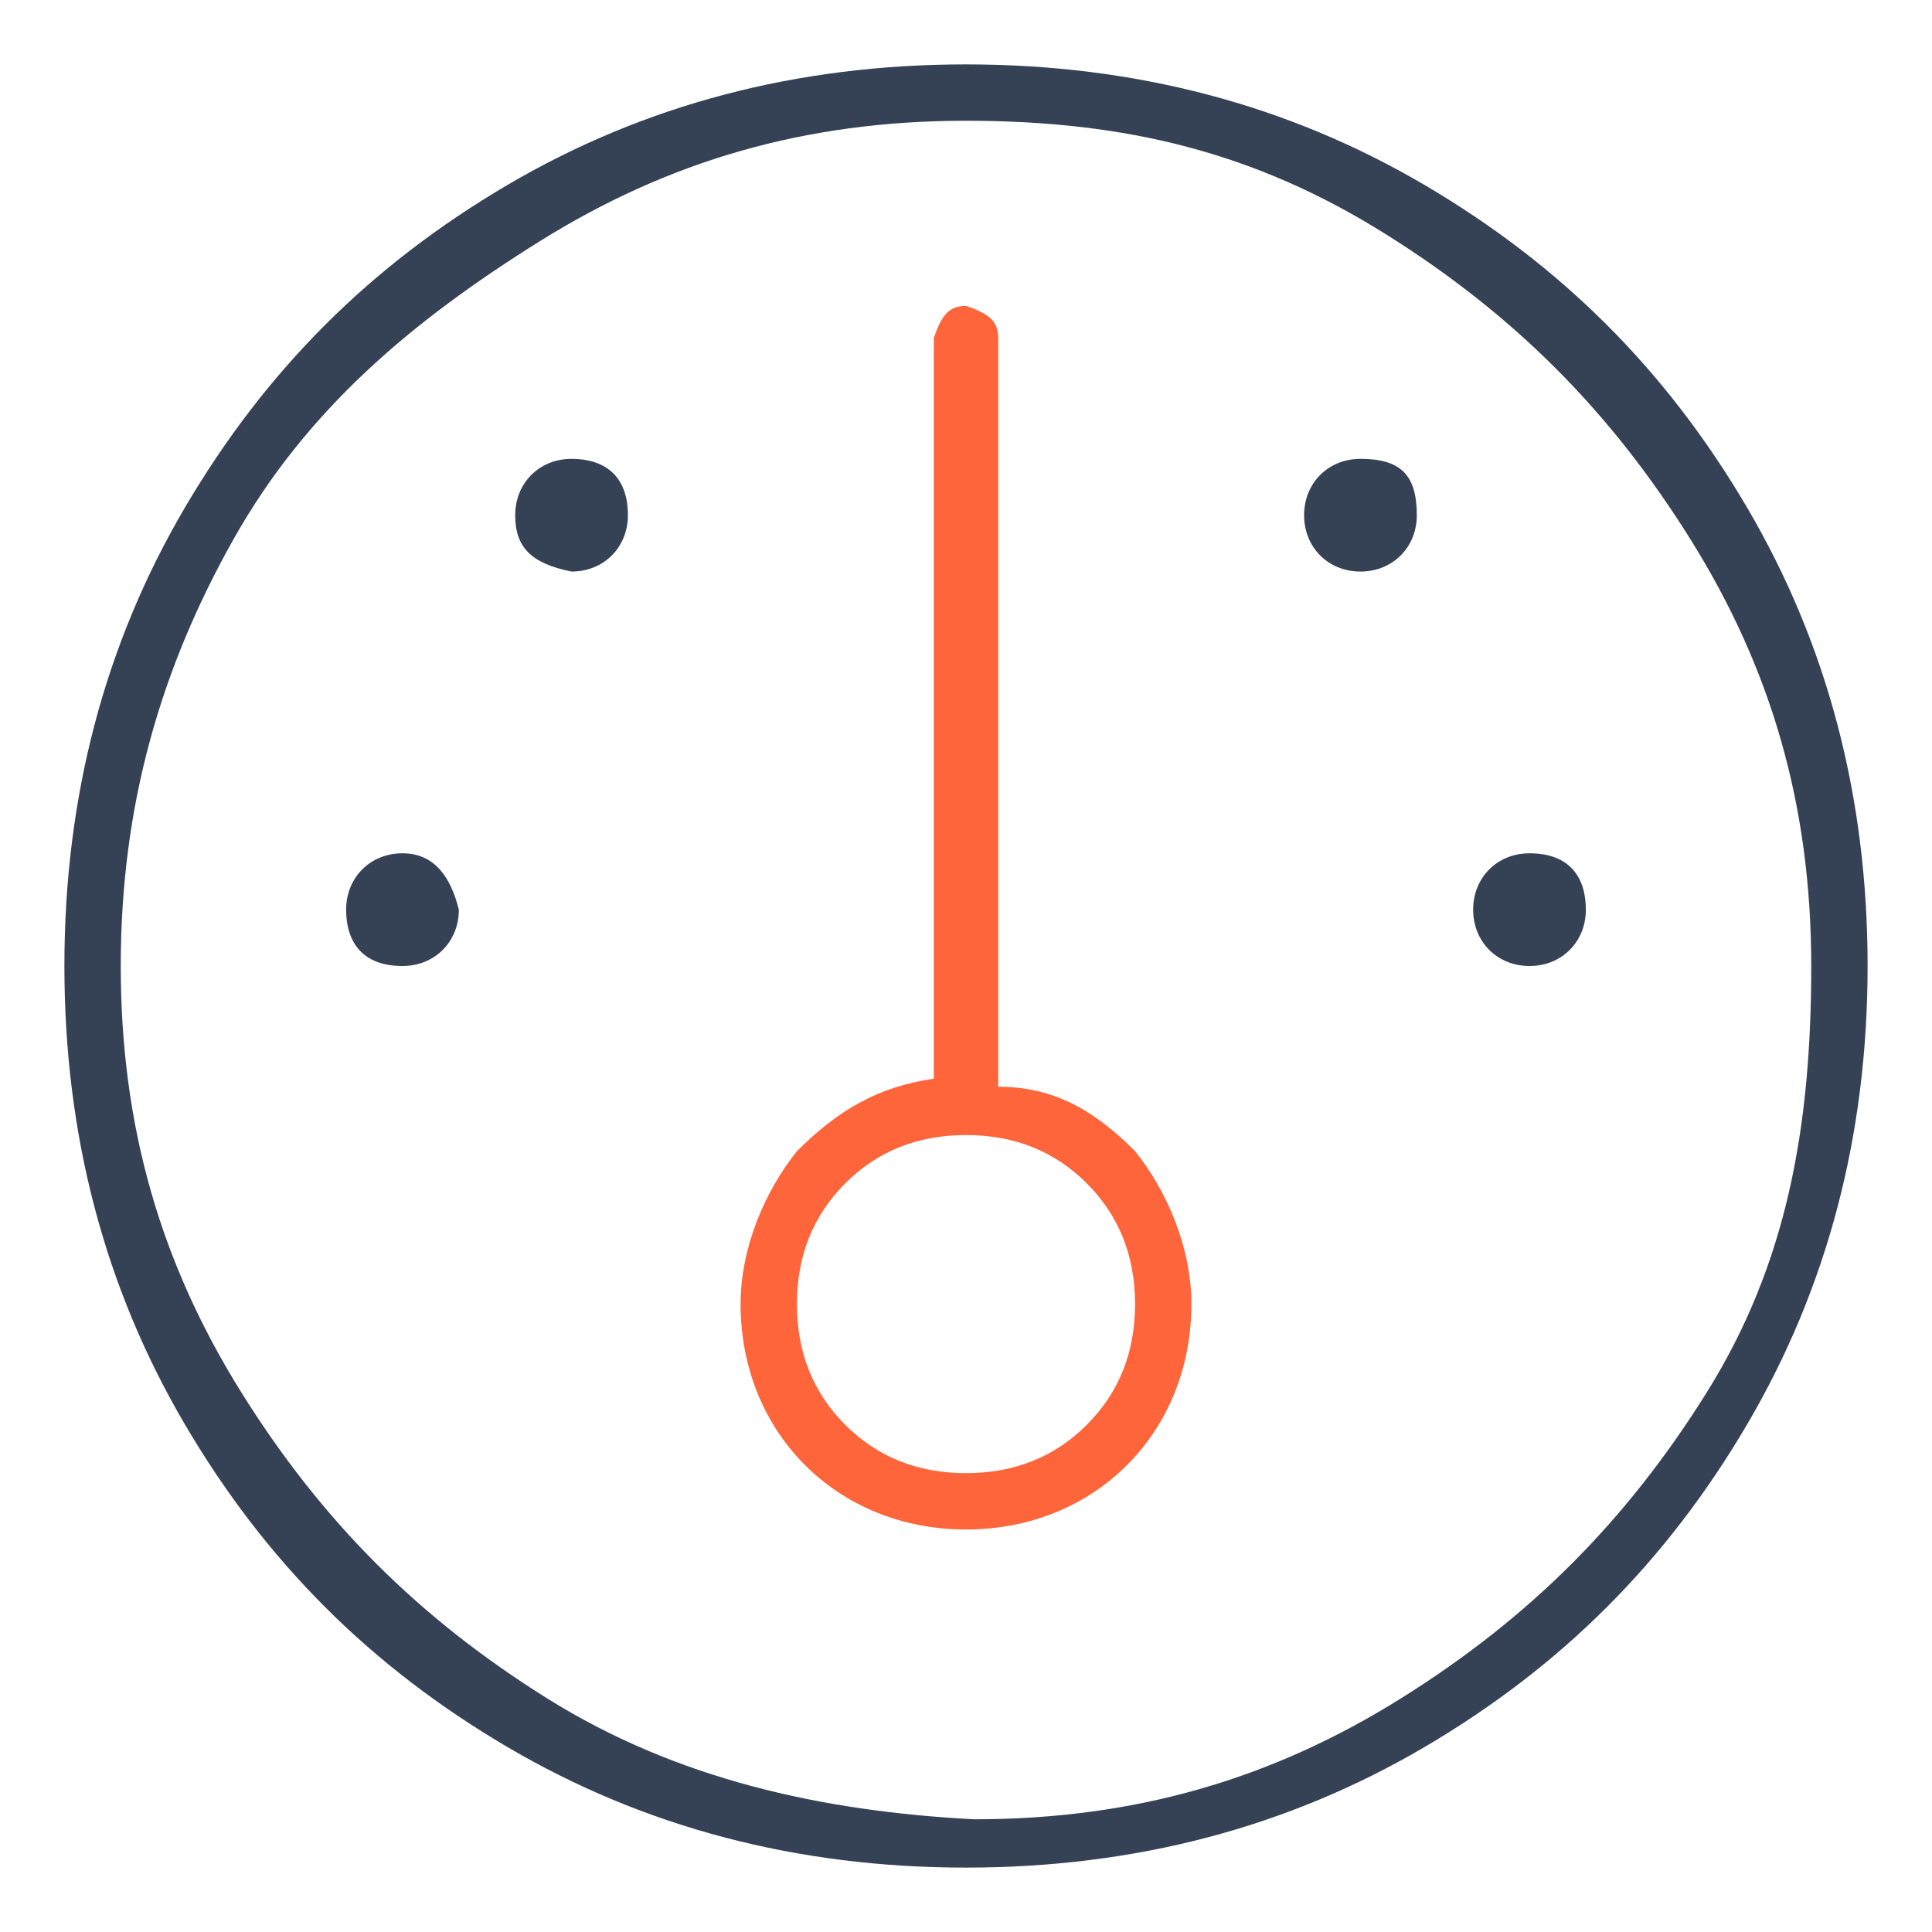
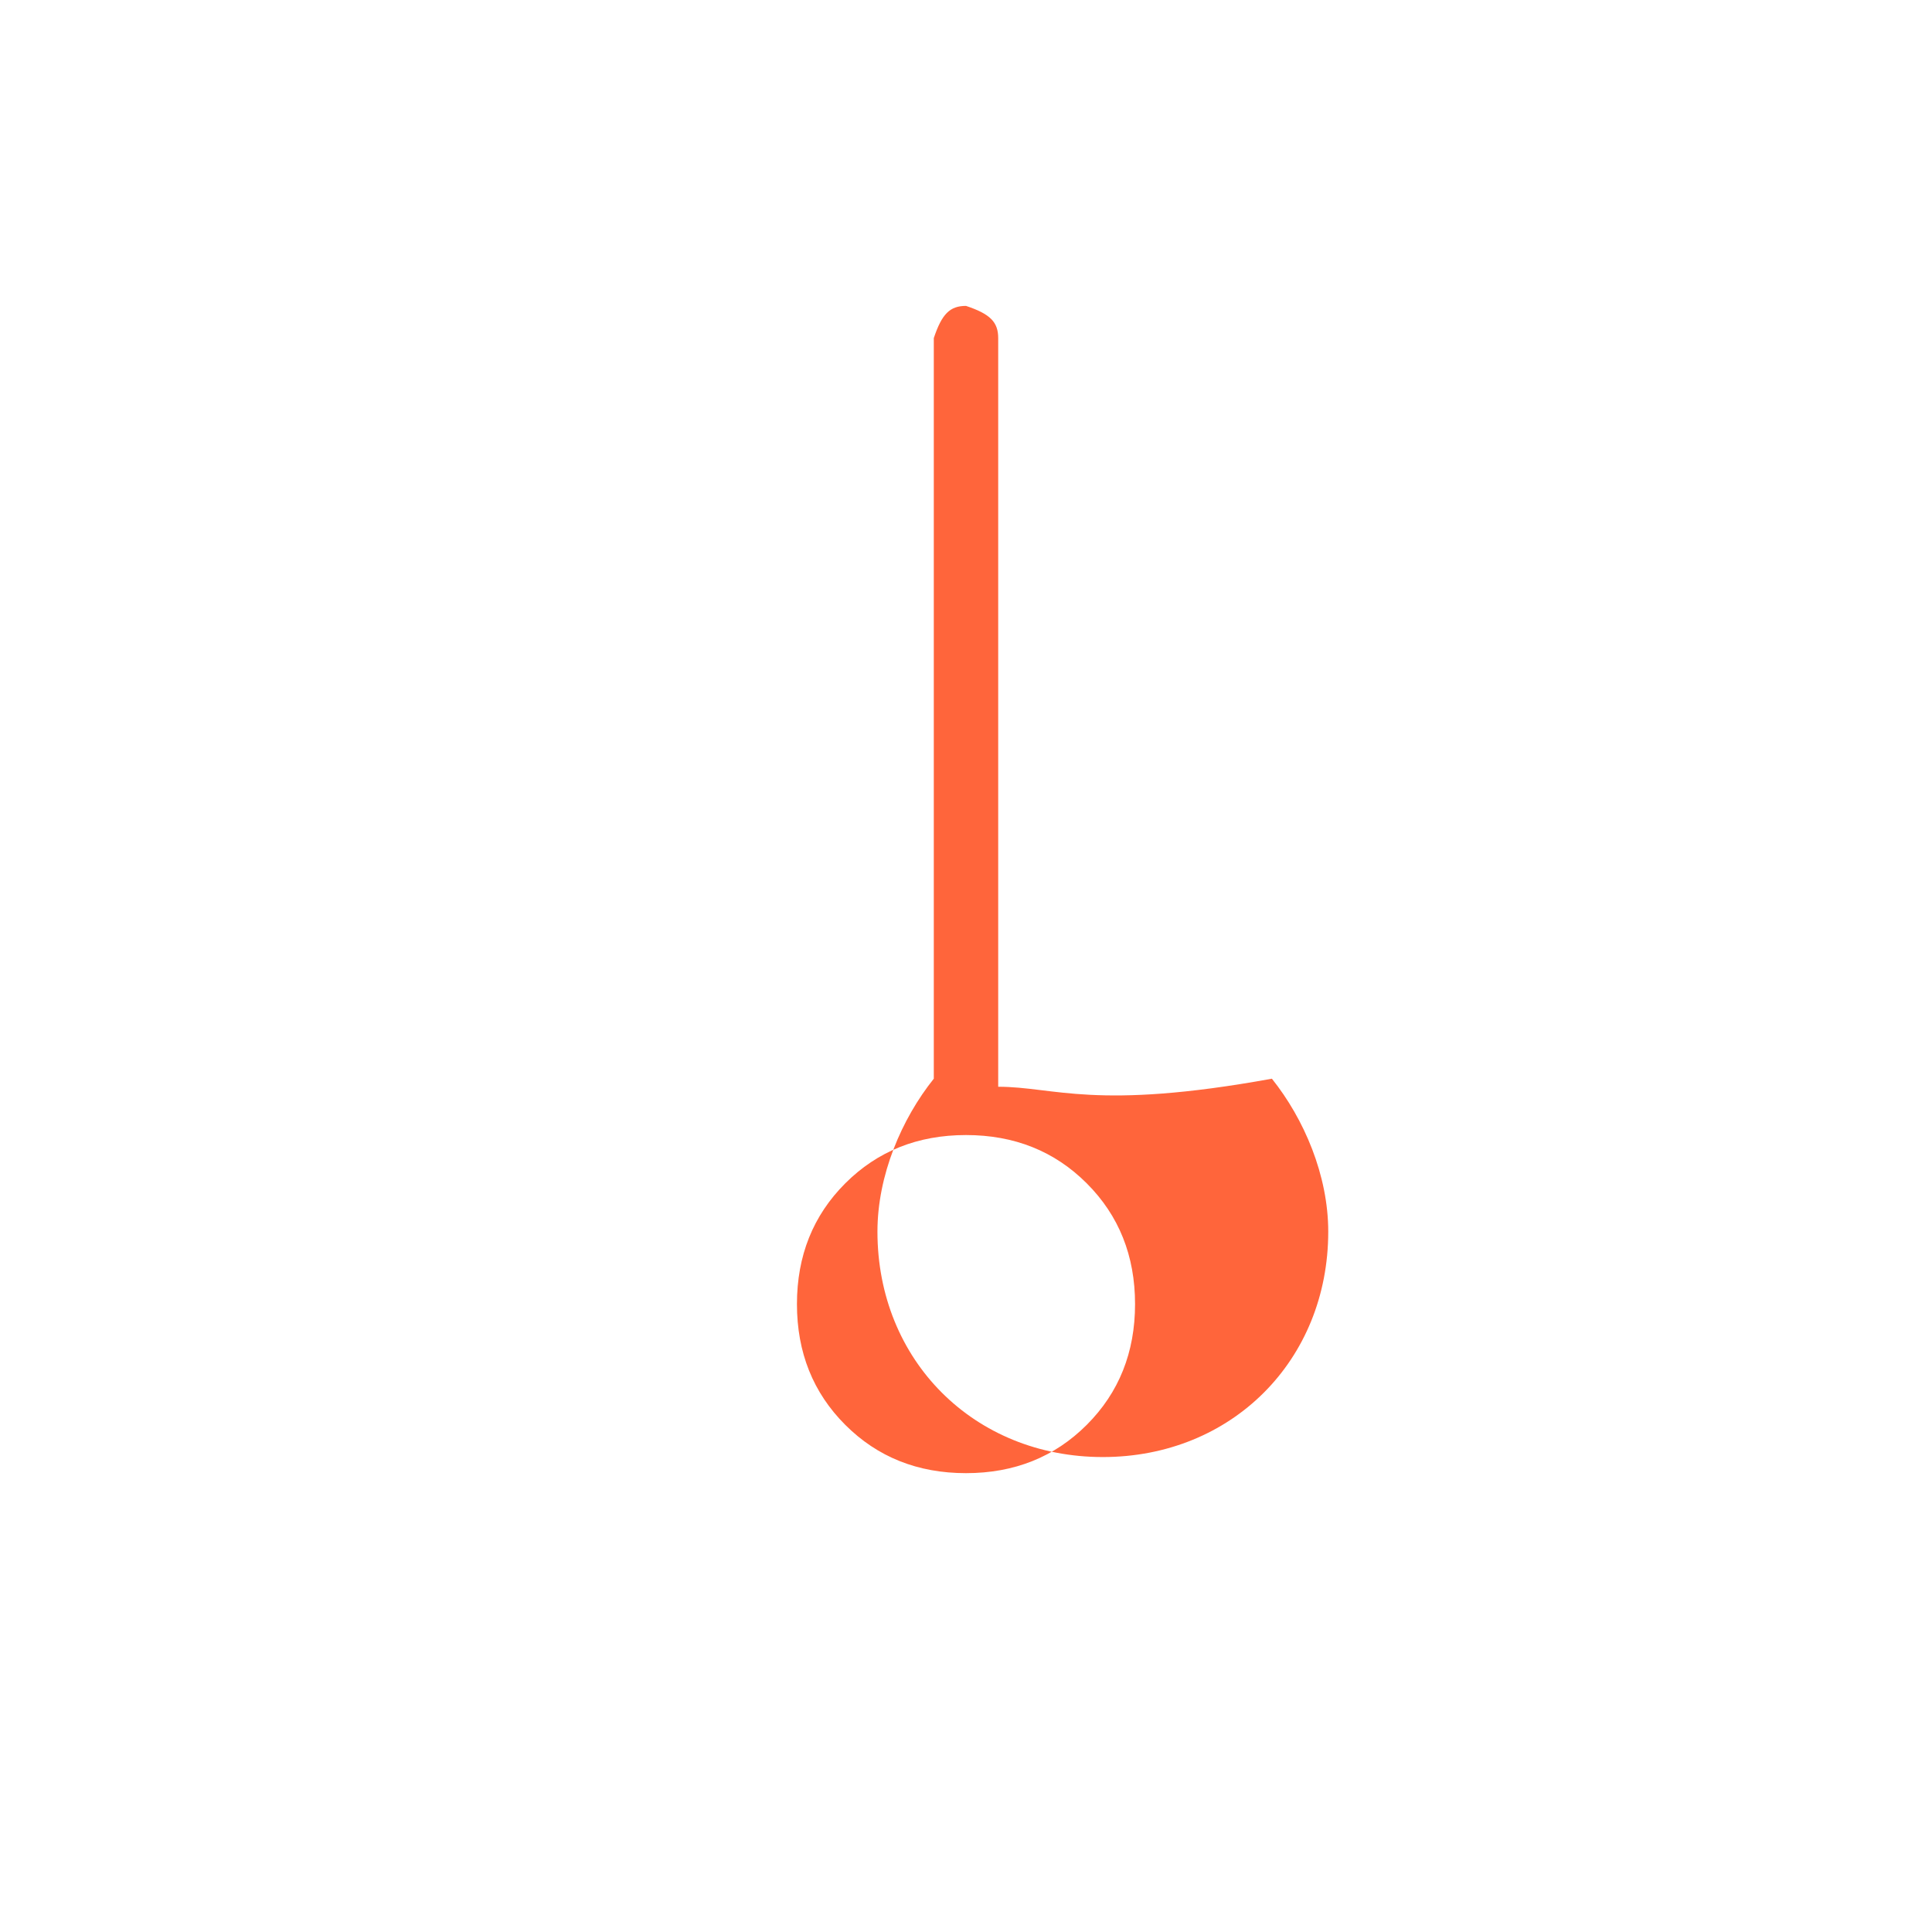
<svg xmlns="http://www.w3.org/2000/svg" version="1.1" id="Layer_1" x="0px" y="0px" viewBox="0 0 24 24" enable-background="new 0 0 24 24" xml:space="preserve">
-   <path fill="#FF653B" d="M12.4,13.5V4.2c0-0.2-0.1-0.3-0.4-0.4c-0.2,0-0.3,0.1-0.4,0.4v9.2c-0.7,0.1-1.2,0.4-1.7,0.9  c-0.4,0.5-0.7,1.2-0.7,1.9c0,0.8,0.3,1.5,0.8,2s1.2,0.8,2,0.8c0.8,0,1.5-0.3,2-0.8s0.8-1.2,0.8-2c0-0.7-0.3-1.4-0.7-1.9  C13.6,13.8,13.1,13.5,12.4,13.5z M13.5,17.7c-0.4,0.4-0.9,0.6-1.5,0.6c-0.6,0-1.1-0.2-1.5-0.6c-0.4-0.4-0.6-0.9-0.6-1.5  c0-0.6,0.2-1.1,0.6-1.5c0.4-0.4,0.9-0.6,1.5-0.6c0.6,0,1.1,0.2,1.5,0.6c0.4,0.4,0.6,0.9,0.6,1.5C14.1,16.8,13.9,17.3,13.5,17.7z" />
-   <path fill="#354155" d="M7.8,6.4c0,0.4-0.3,0.7-0.7,0.7C6.6,7,6.4,6.8,6.4,6.4c0-0.4,0.3-0.7,0.7-0.7C7.5,5.7,7.8,5.9,7.8,6.4z   M23.2,12c0,2.1-0.5,4-1.5,5.7c-1,1.7-2.3,3-4,4c-1.7,1-3.6,1.5-5.7,1.5c-2.1,0-4-0.5-5.7-1.5c-1.7-1-3-2.3-4-4  c-1-1.7-1.5-3.6-1.5-5.7c0-2.1,0.5-4,1.5-5.7c1-1.7,2.3-3,4-4C8,1.3,9.9,0.8,12,0.8c2.1,0,4,0.5,5.7,1.5c1.7,1,3,2.3,4,4  C22.7,8,23.2,9.9,23.2,12z M22.5,12c0-2-0.5-3.7-1.5-5.3s-2.2-2.8-3.8-3.8S14,1.5,12,1.5c-2,0-3.7,0.5-5.3,1.5S3.8,5.1,2.9,6.7  S1.5,10,1.5,12c0,2,0.5,3.7,1.5,5.3s2.2,2.8,3.8,3.8s3.4,1.4,5.3,1.5c2,0,3.7-0.5,5.3-1.5s2.8-2.2,3.8-3.8S22.5,14,22.5,12z M5,10.6  c-0.4,0-0.7,0.3-0.7,0.7C4.3,11.7,4.5,12,5,12c0.4,0,0.7-0.3,0.7-0.7C5.6,10.9,5.4,10.6,5,10.6z M19,10.6c-0.4,0-0.7,0.3-0.7,0.7  c0,0.4,0.3,0.7,0.7,0.7c0.4,0,0.7-0.3,0.7-0.7C19.7,10.9,19.5,10.6,19,10.6z M16.9,5.7c-0.4,0-0.7,0.3-0.7,0.7  c0,0.4,0.3,0.7,0.7,0.7c0.4,0,0.7-0.3,0.7-0.7C17.6,5.9,17.4,5.7,16.9,5.7z" />
+   <path fill="#FF653B" d="M12.4,13.5V4.2c0-0.2-0.1-0.3-0.4-0.4c-0.2,0-0.3,0.1-0.4,0.4v9.2c-0.4,0.5-0.7,1.2-0.7,1.9c0,0.8,0.3,1.5,0.8,2s1.2,0.8,2,0.8c0.8,0,1.5-0.3,2-0.8s0.8-1.2,0.8-2c0-0.7-0.3-1.4-0.7-1.9  C13.6,13.8,13.1,13.5,12.4,13.5z M13.5,17.7c-0.4,0.4-0.9,0.6-1.5,0.6c-0.6,0-1.1-0.2-1.5-0.6c-0.4-0.4-0.6-0.9-0.6-1.5  c0-0.6,0.2-1.1,0.6-1.5c0.4-0.4,0.9-0.6,1.5-0.6c0.6,0,1.1,0.2,1.5,0.6c0.4,0.4,0.6,0.9,0.6,1.5C14.1,16.8,13.9,17.3,13.5,17.7z" />
</svg>